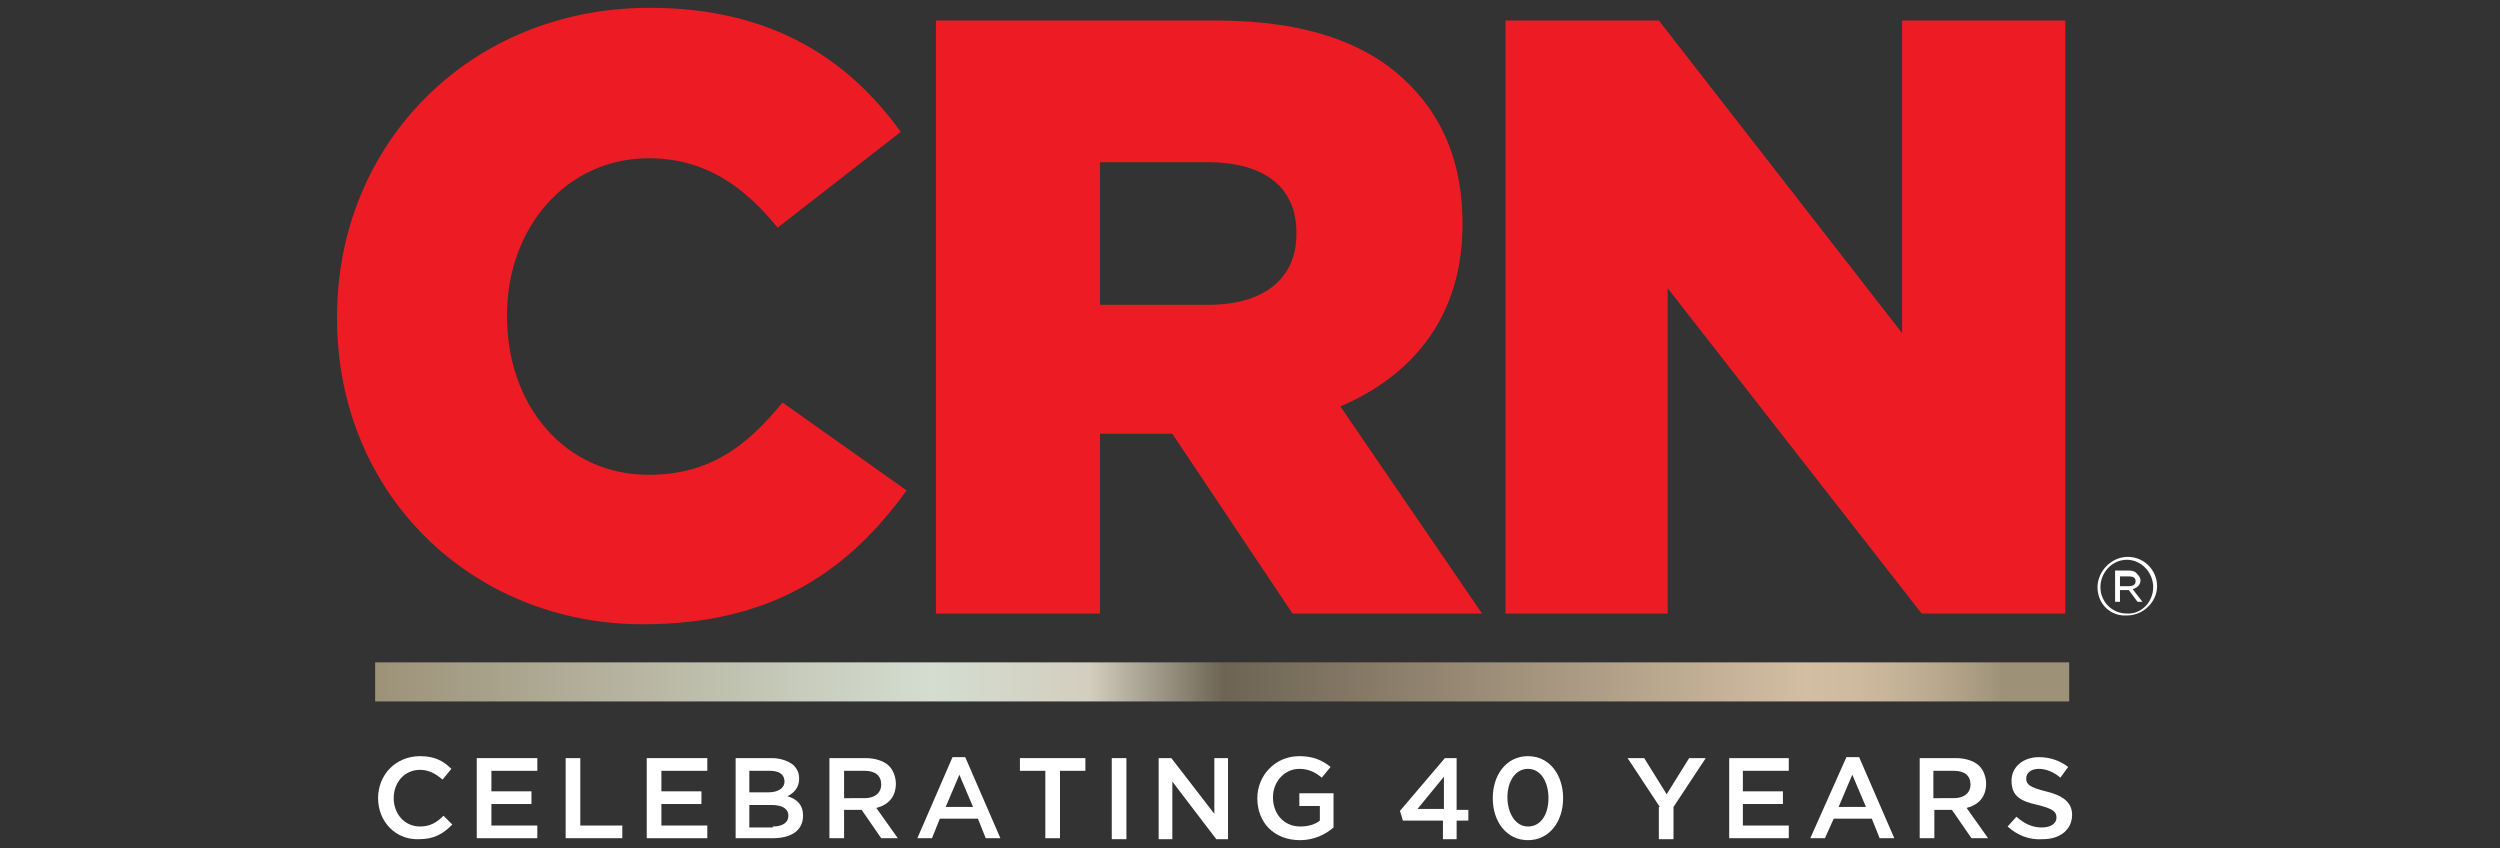
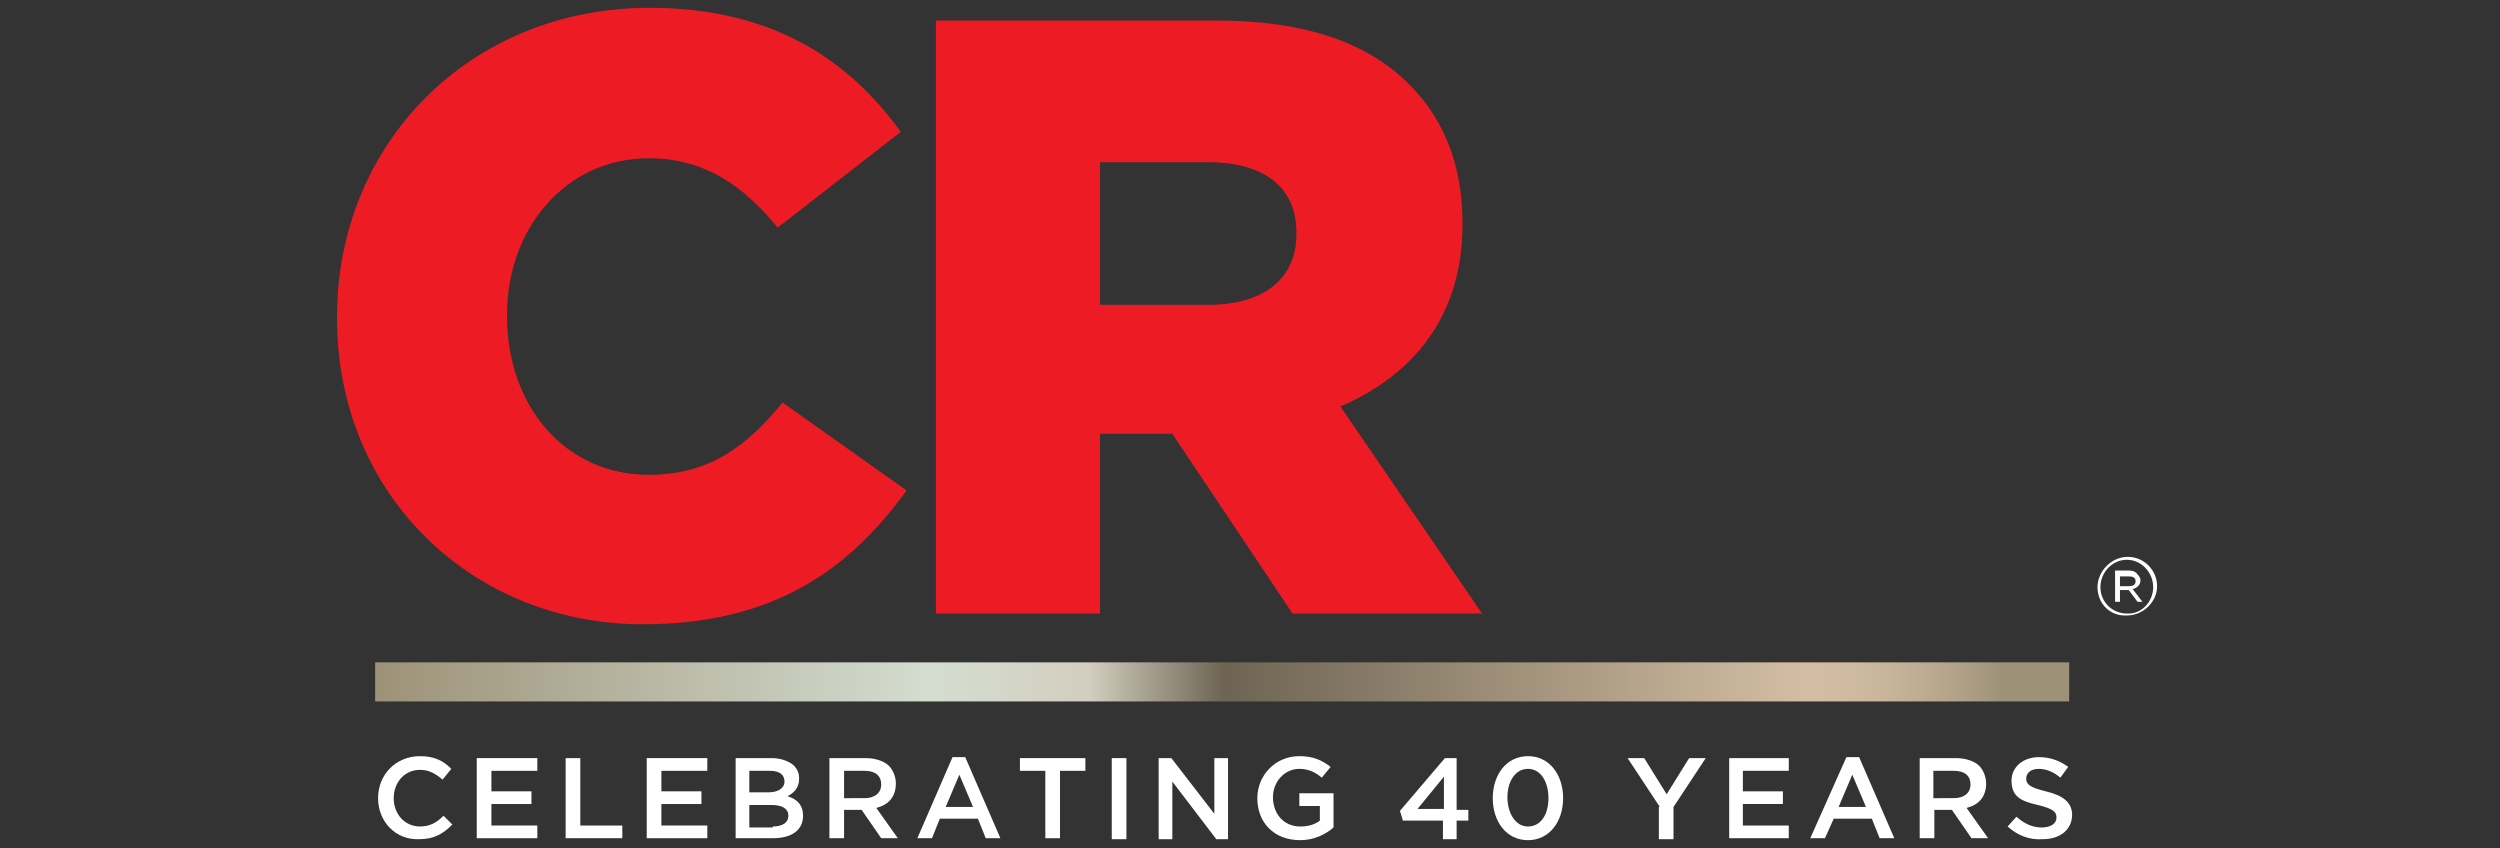
<svg xmlns="http://www.w3.org/2000/svg" version="1.1" id="Layer_1" x="0px" y="0px" viewBox="0 0 255.9 86.8" style="enable-background:new 0 0 255.9 86.8;" xml:space="preserve">
  <rect x="0" y="0" width="255.9" height="86.8" fill="#333333" stroke="none" />
  <style type="text/css"> .st0{fill:#ED1C24;} .st1{fill:#FFFFFF;} .st2{fill:url(#SVGID_1_);} </style>
  <g id="Layer_1_1_">
    <path class="st0" d="M34.5,32.6v-0.2c0-17.7,13.6-31.6,32-31.6c12.4,0,20.3,5.2,25.7,12.7l-12.6,9.8c-3.5-4.3-7.5-7.1-13.2-7.1 c-8.5,0-14.5,7.2-14.5,16v0.2c0,9.1,5.9,16.2,14.5,16.2c6.3,0,10.1-3,13.7-7.4l12.7,9C87,58.2,79.3,63.9,65.8,63.9 C48.4,63.9,34.5,50.7,34.5,32.6" />
    <path class="st0" d="M95.8,2.1h28.7c9.3,0,15.7,2.4,19.8,6.6c3.5,3.5,5.4,8.2,5.4,14.1V23c0,9.3-5,15.4-12.5,18.6l14.5,21.2h-19.4 L120,44.4h-0.2h-7.2v18.4H95.8V2.1z M123.7,31.2c5.8,0,9-2.8,9-7.2v-0.2c0-4.8-3.5-7.2-9.1-7.2h-11v14.6H123.7z" />
-     <polygon class="st0" points="154.1,2.1 169.8,2.1 194.7,34.1 194.7,2.1 211.4,2.1 211.4,62.8 196.7,62.8 170.7,29.5 170.7,62.8 154.1,62.8 " />
    <g>
      <path class="st1" d="M214.7,60.1L214.7,60.1c0-1.6,1.4-3.1,3.1-3.1c1.7,0,3,1.4,3,3l0,0c0,1.6-1.4,3-3.1,3 C216,63.1,214.7,61.8,214.7,60.1z M220.4,60.1L220.4,60.1c0-1.5-1.2-2.8-2.7-2.8c-1.5,0-2.7,1.3-2.7,2.8l0,0 c0,1.5,1.2,2.7,2.7,2.7C219.2,62.9,220.4,61.6,220.4,60.1z M216.5,58.4h1.4c0.4,0,0.7,0.1,0.9,0.4c0.2,0.2,0.3,0.4,0.3,0.6l0,0 c0,0.5-0.4,0.8-0.8,0.9l1,1.3h-0.5l-0.9-1.2l0,0H217v1.2h-0.5L216.5,58.4L216.5,58.4z M217.9,60c0.5,0,0.7-0.2,0.7-0.5l0,0 c0-0.4-0.3-0.5-0.7-0.5H217V60H217.9z" />
    </g>
  </g>
  <g>
    <g>
      <path class="st1" d="M38.7,81.7L38.7,81.7c0-2.4,1.8-4.3,4.3-4.3c1.5,0,2.4,0.5,3.2,1.3l-0.9,1.1c-0.7-0.6-1.4-1-2.3-1 c-1.6,0-2.7,1.3-2.7,2.9v0c0,1.6,1.1,2.9,2.7,2.9c1,0,1.7-0.4,2.4-1.1l0.9,0.9c-0.9,0.9-1.8,1.5-3.4,1.5 C40.5,86,38.7,84.1,38.7,81.7z" />
-       <path class="st1" d="M48.9,77.6H55v1.3h-4.7V81h4.1v1.3h-4.1v2.2h4.7v1.3h-6.2V77.6z" />
+       <path class="st1" d="M48.9,77.6H55v1.3h-4.7V81h4.1v1.3h-4.1v2.2h4.7v1.3h-6.2V77.6" />
      <path class="st1" d="M57.9,77.6h1.5v6.9h4.3v1.3h-5.8V77.6z" />
      <path class="st1" d="M66.3,77.6h6.1v1.3h-4.7V81h4.1v1.3h-4.1v2.2h4.7v1.3h-6.2V77.6z" />
      <path class="st1" d="M75.3,77.6H79c0.9,0,1.7,0.3,2.2,0.7c0.4,0.4,0.6,0.8,0.6,1.4v0c0,1-0.6,1.5-1.2,1.8c1,0.3,1.6,0.9,1.6,2v0 c0,1.5-1.2,2.3-3.1,2.3h-3.8V77.6z M78.7,81.1c0.9,0,1.6-0.4,1.6-1.1v0c0-0.7-0.5-1.1-1.5-1.1h-2.1v2.2H78.7z M79.1,84.6 c1,0,1.6-0.4,1.6-1.1v0c0-0.7-0.6-1.1-1.7-1.1h-2.3v2.3H79.1z" />
      <path class="st1" d="M84.9,77.6h3.7c1,0,1.9,0.3,2.4,0.8c0.4,0.4,0.7,1.1,0.7,1.8v0c0,1.4-0.8,2.2-2,2.5l2.2,3.1h-1.7l-2-2.9h0 h-1.8v2.9h-1.5V77.6z M88.5,81.7c1,0,1.7-0.5,1.7-1.4v0c0-0.9-0.6-1.4-1.7-1.4h-2.1v2.8H88.5z" />
      <path class="st1" d="M97.5,77.5h1.3l3.6,8.3h-1.5l-0.8-2h-3.9l-0.8,2h-1.5L97.5,77.5z M99.6,82.6l-1.4-3.3l-1.4,3.3H99.6z" />
      <path class="st1" d="M107,78.9h-2.6v-1.3h6.7v1.3h-2.6v6.9H107V78.9z" />
      <path class="st1" d="M113.8,77.6h1.5v8.3h-1.5V77.6z" />
      <path class="st1" d="M118.6,77.6h1.3l4.4,5.7v-5.7h1.4v8.3h-1.2L120,80v5.9h-1.4V77.6z" />
      <path class="st1" d="M128.7,81.7L128.7,81.7c0-2.3,1.8-4.3,4.3-4.3c1.4,0,2.3,0.4,3.2,1.1l-0.9,1.1c-0.6-0.5-1.3-0.9-2.3-0.9 c-1.5,0-2.7,1.3-2.7,2.9v0c0,1.7,1.1,3,2.8,3c0.8,0,1.5-0.2,2-0.6v-1.5h-2.1v-1.3h3.5v3.5c-0.8,0.7-2,1.3-3.4,1.3 C130.4,86,128.7,84.2,128.7,81.7z" />
      <path class="st1" d="M147.8,84h-4.2l-0.3-1l4.6-5.4h1.2v5.3h1.2V84h-1.2v1.9h-1.4V84z M147.8,82.8v-3.3l-2.7,3.3H147.8z" />
      <path class="st1" d="M152.8,81.7L152.8,81.7c0-2.4,1.4-4.3,3.6-4.3c2.2,0,3.6,1.9,3.6,4.3v0c0,2.4-1.4,4.3-3.6,4.3 C154.2,86,152.8,84.1,152.8,81.7z M158.5,81.7L158.5,81.7c0-1.7-0.8-3-2.1-3c-1.3,0-2.1,1.3-2.1,2.9v0c0,1.6,0.8,3,2.1,3 S158.5,83.4,158.5,81.7z" />
      <path class="st1" d="M169.9,82.6l-3.3-5h1.7l2.3,3.7l2.3-3.7h1.7l-3.3,5v3.3h-1.5V82.6z" />
      <path class="st1" d="M177,77.6h6.1v1.3h-4.7V81h4.1v1.3h-4.1v2.2h4.7v1.3H177V77.6z" />
      <path class="st1" d="M189,77.5h1.3l3.6,8.3h-1.5l-0.8-2h-3.9l-0.9,2h-1.5L189,77.5z M191,82.6l-1.4-3.3l-1.4,3.3H191z" />
      <path class="st1" d="M196.5,77.6h3.7c1,0,1.9,0.3,2.4,0.8c0.4,0.4,0.7,1.1,0.7,1.8v0c0,1.4-0.8,2.2-2,2.5l2.2,3.1h-1.7l-2-2.9h0 h-1.8v2.9h-1.5V77.6z M200,81.7c1,0,1.7-0.5,1.7-1.4v0c0-0.9-0.6-1.4-1.7-1.4h-2.1v2.8H200z" />
      <path class="st1" d="M205.5,84.6l0.9-1c0.8,0.7,1.6,1.1,2.6,1.1c0.9,0,1.5-0.4,1.5-1v0c0-0.6-0.3-0.9-1.9-1.3 c-1.8-0.4-2.7-0.9-2.7-2.5v0c0-1.4,1.2-2.4,2.8-2.4c1.2,0,2.2,0.4,3,1l-0.8,1.1c-0.7-0.6-1.5-0.9-2.2-0.9c-0.8,0-1.3,0.4-1.3,1v0 c0,0.6,0.4,0.9,2,1.3c1.7,0.4,2.7,1.1,2.7,2.4v0c0,1.5-1.2,2.5-3,2.5C207.7,86,206.5,85.5,205.5,84.6z" />
    </g>
  </g>
  <linearGradient id="SVGID_1_" gradientUnits="userSpaceOnUse" x1="38.424" y1="69.762" x2="211.819" y2="69.762">
    <stop offset="0" style="stop-color:#9D9278" />
    <stop offset="0.328" style="stop-color:#D4DDD0" />
    <stop offset="0.421" style="stop-color:#D3CEBF" />
    <stop offset="0.501" style="stop-color:#6D6453" />
    <stop offset="0.844" style="stop-color:#D3BEA3" />
    <stop offset="0.874" style="stop-color:#CEBA9F" />
    <stop offset="0.908" style="stop-color:#C1AF95" />
    <stop offset="0.943" style="stop-color:#AB9D83" />
    <stop offset="0.96" style="stop-color:#9D9278" />
  </linearGradient>
  <rect x="38.4" y="67.8" class="st2" width="173.4" height="4" />
</svg>